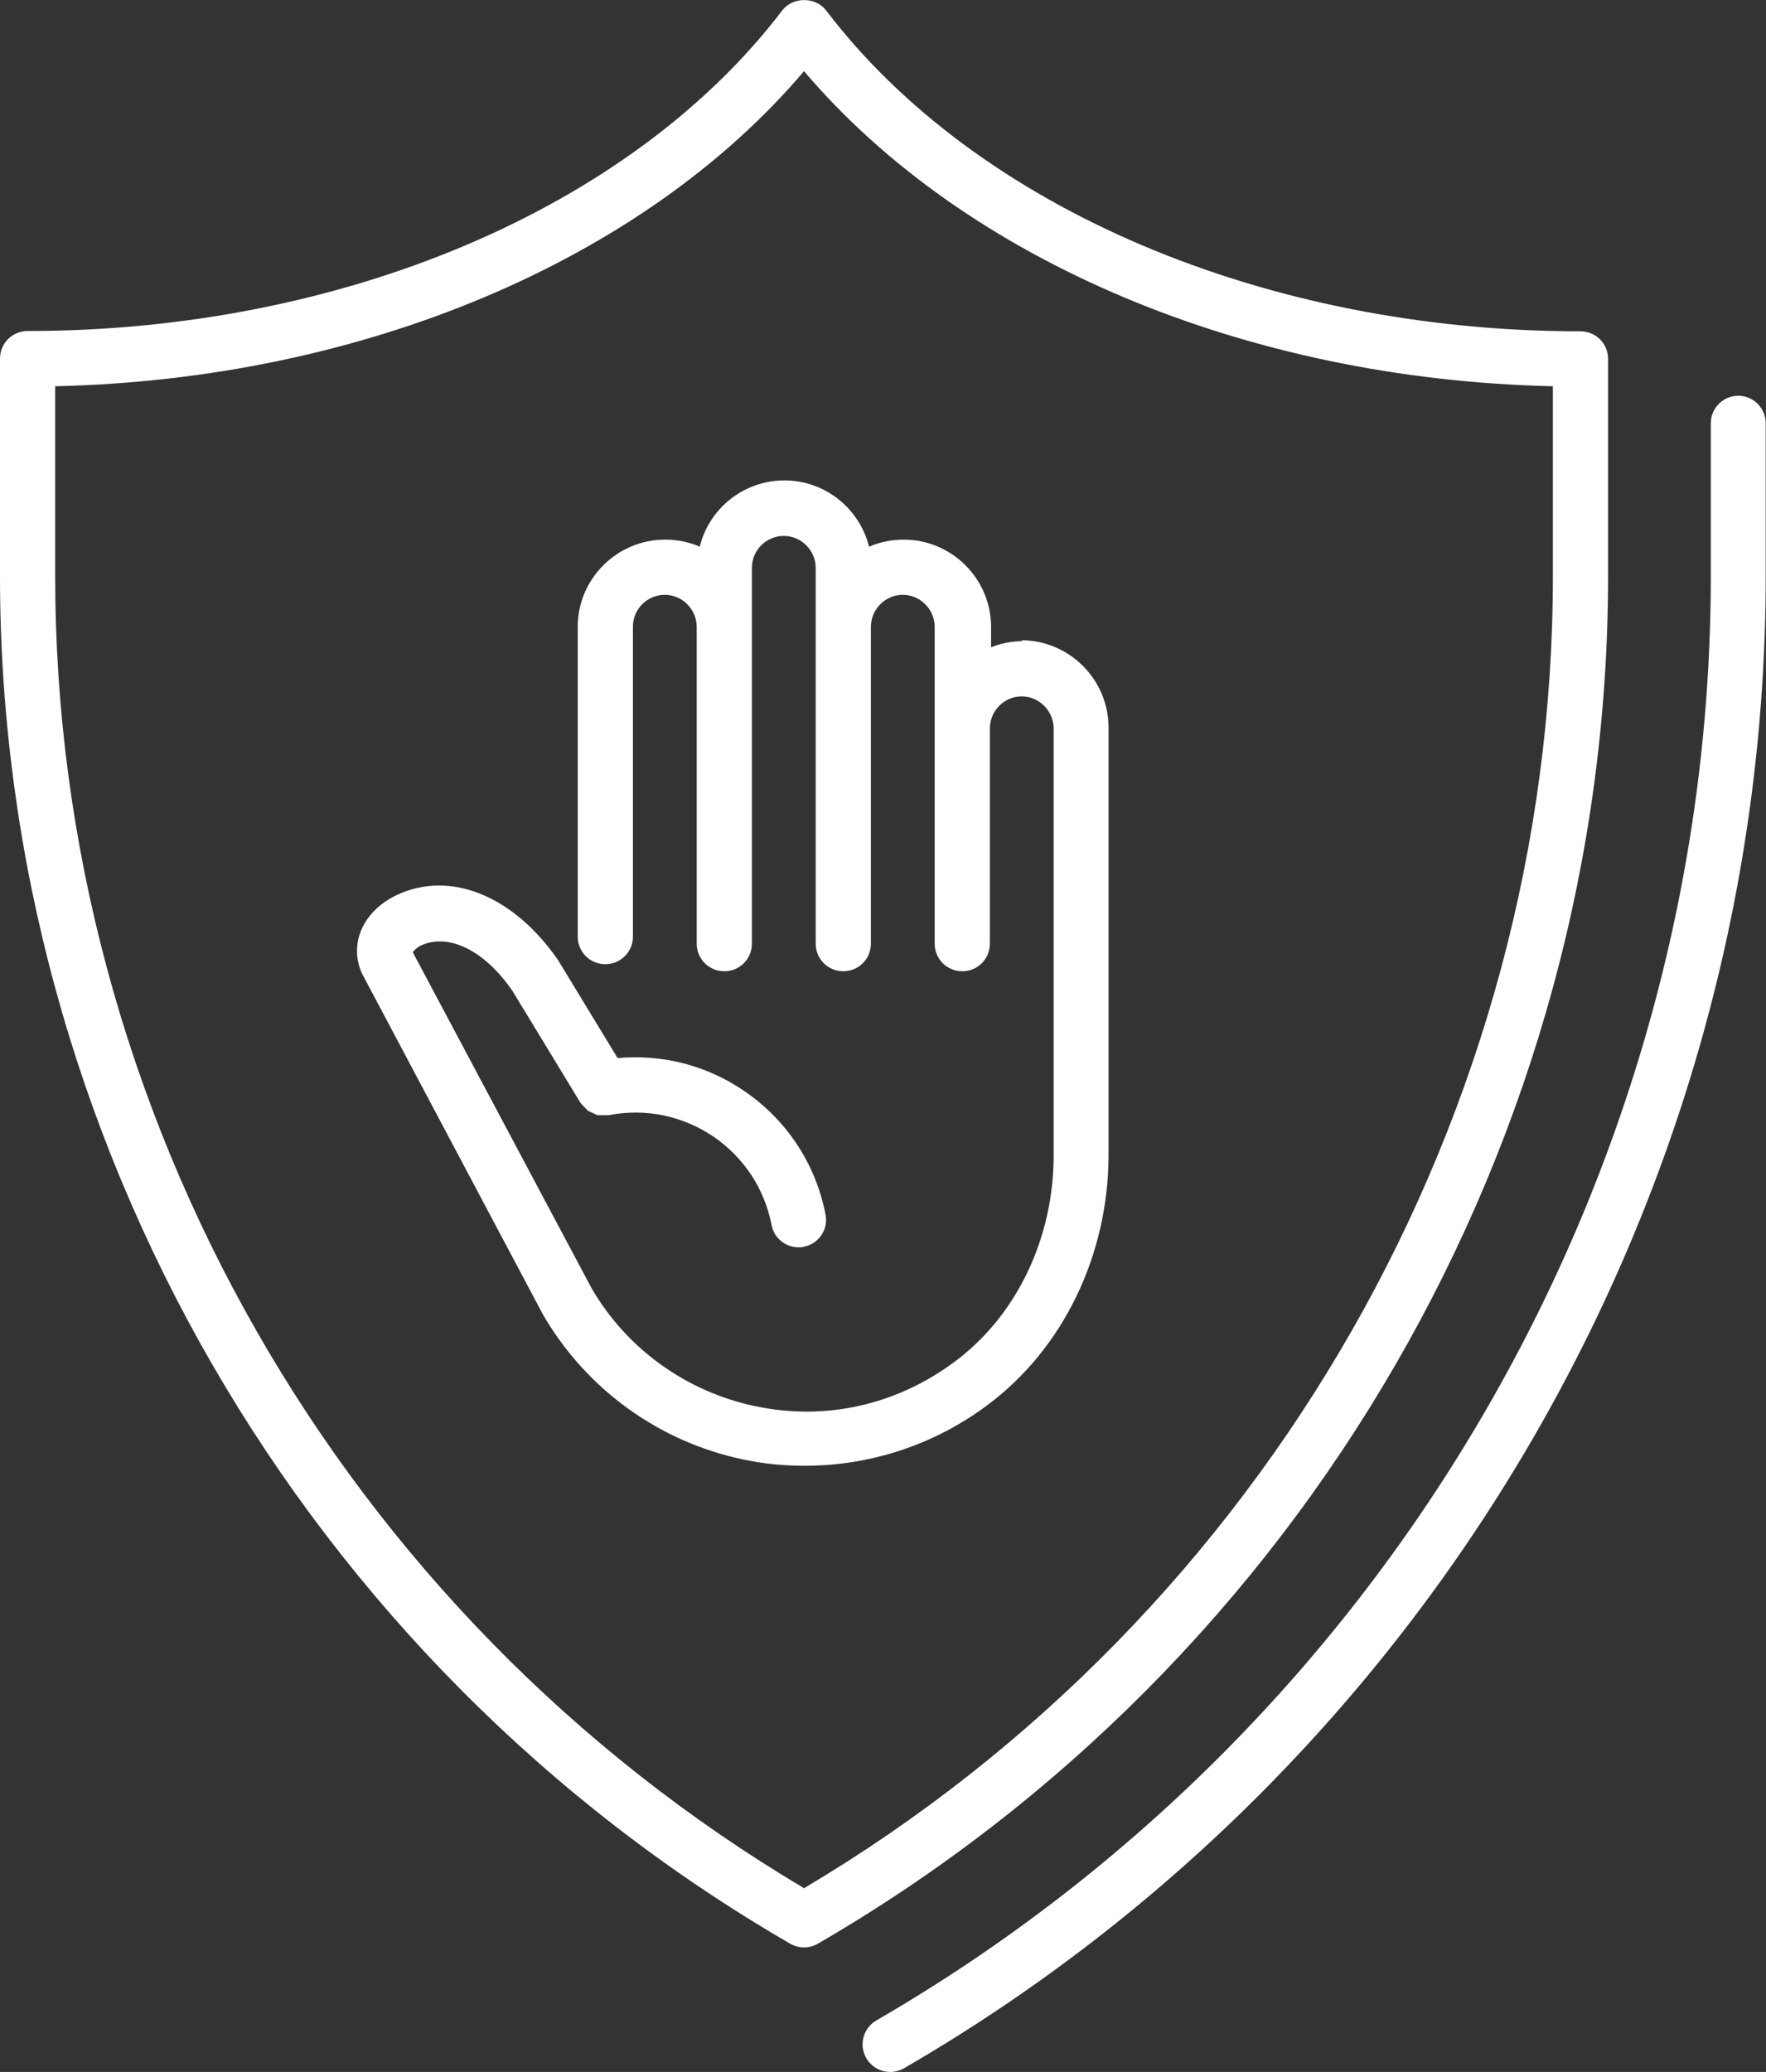
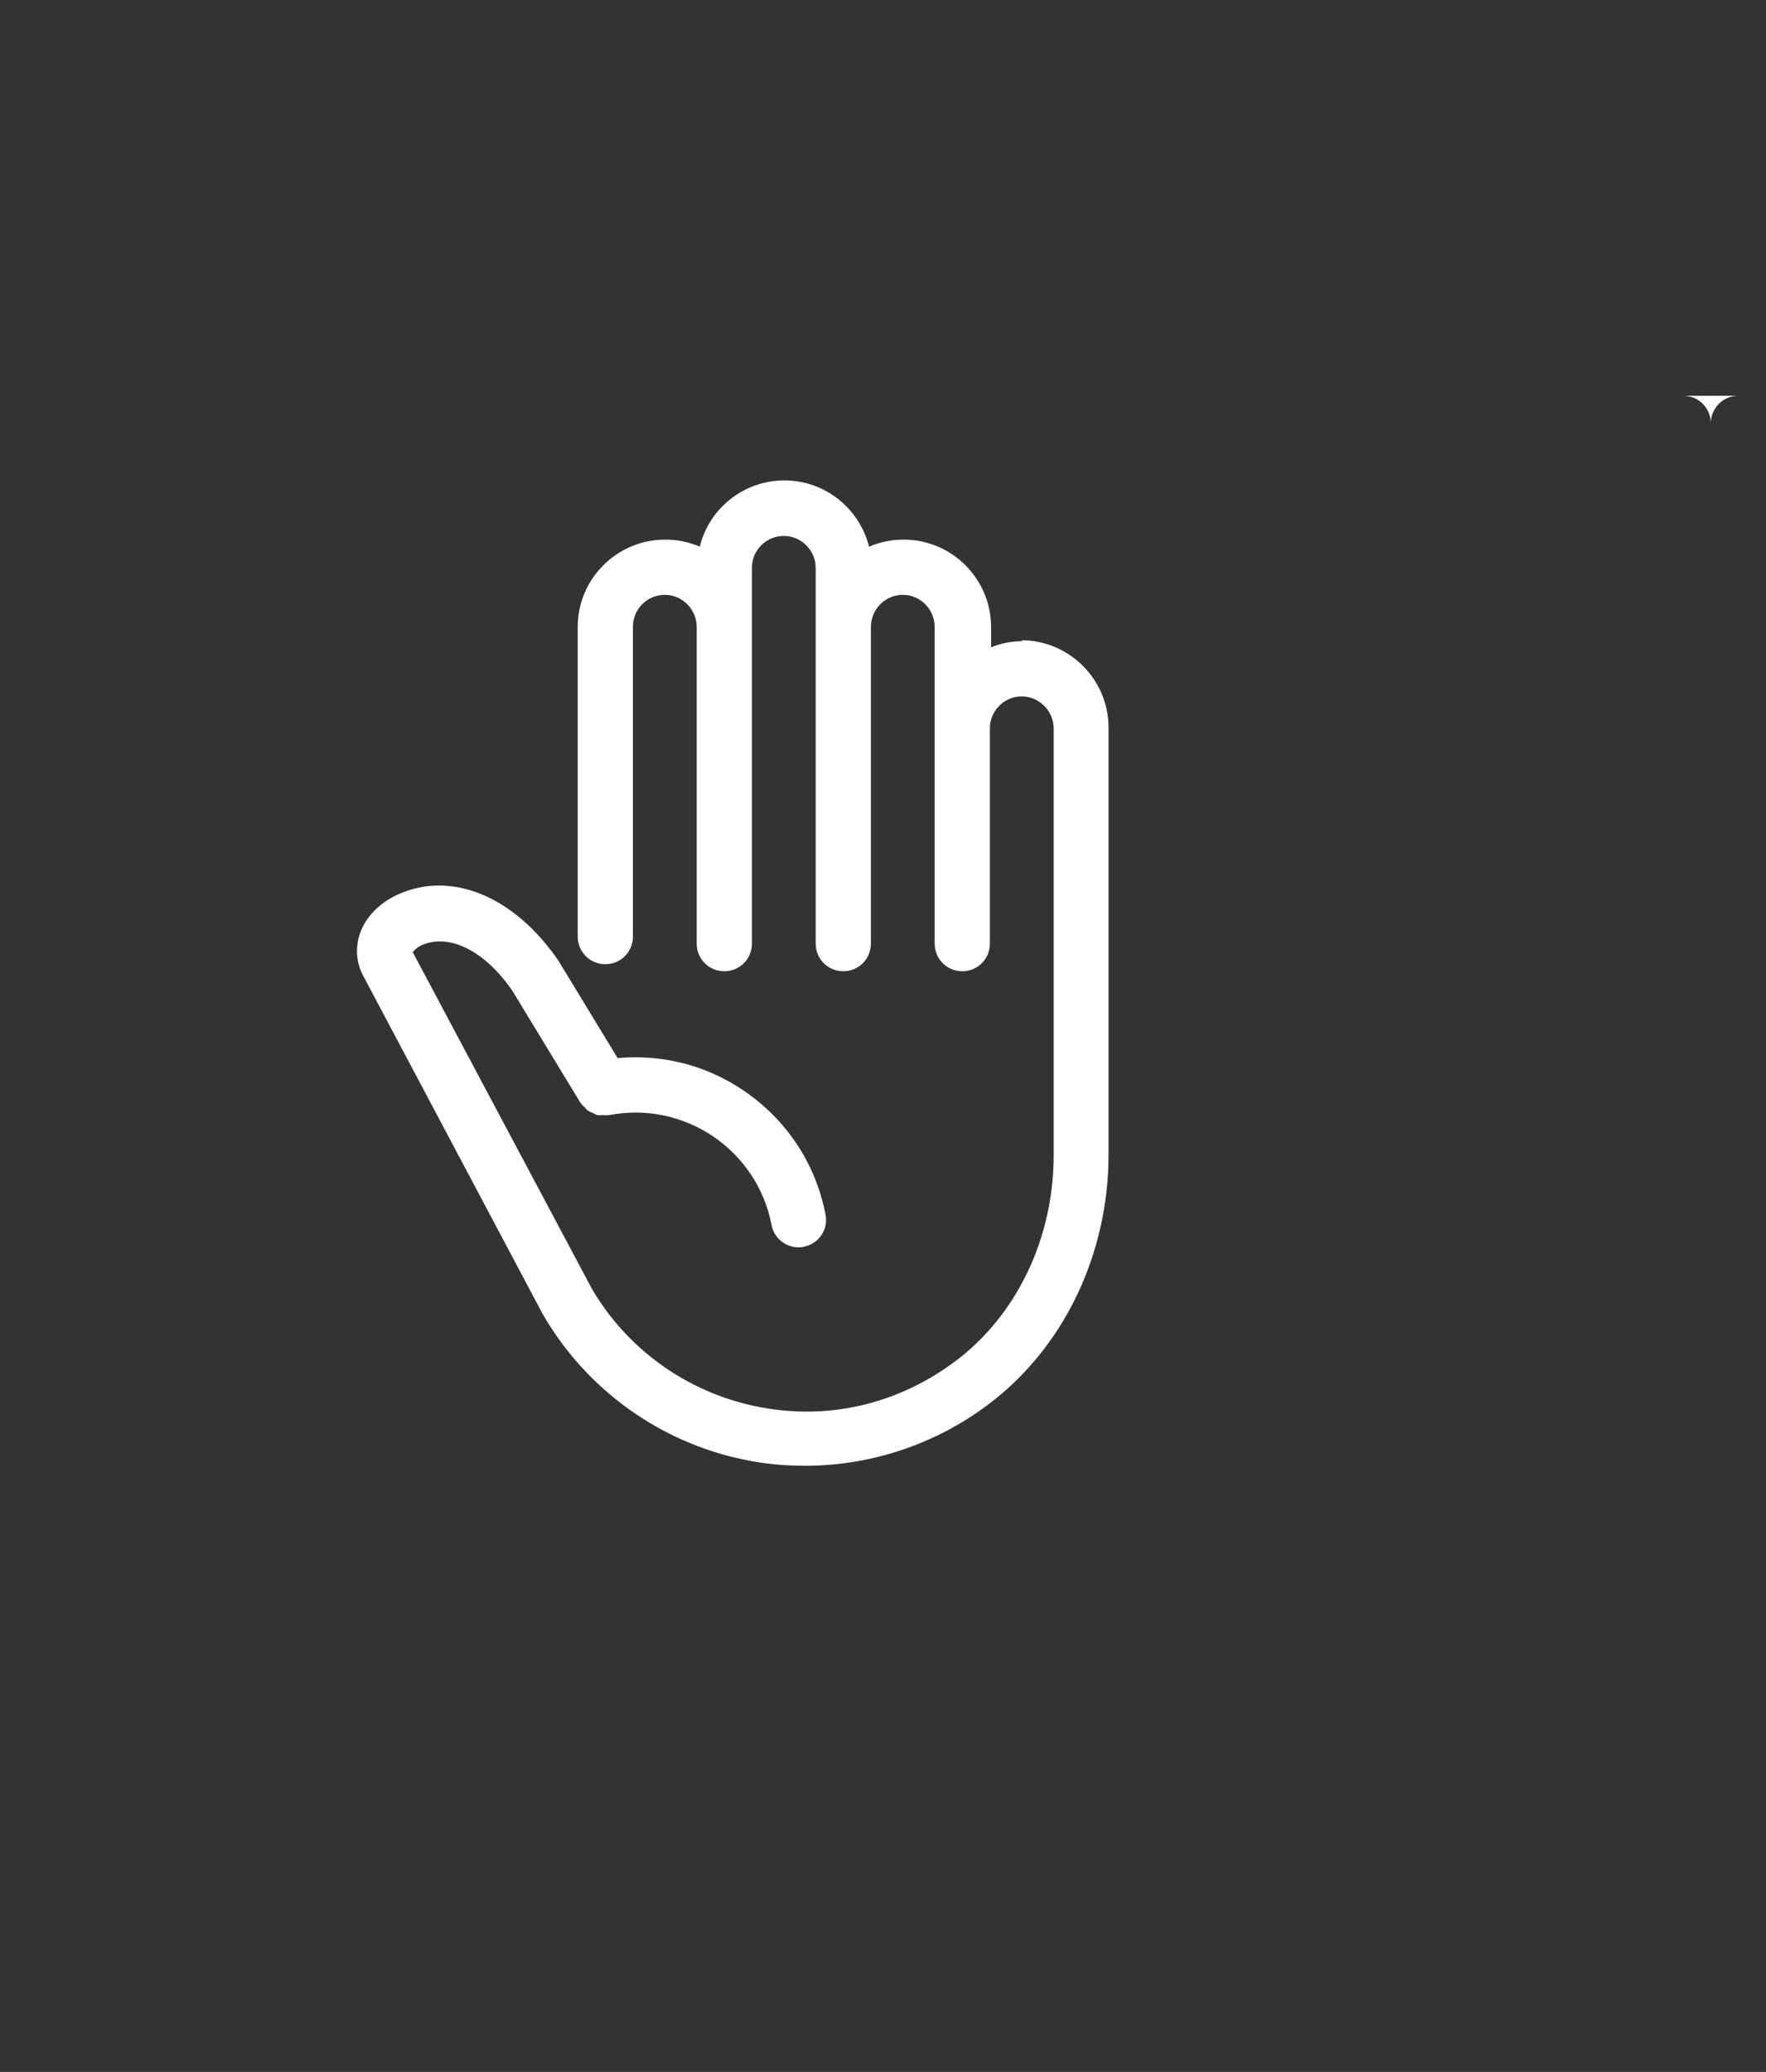
<svg xmlns="http://www.w3.org/2000/svg" id="Layer_2" data-name="Layer 2" viewBox="0 0 57.59 67.54">
  <rect x="0" y="0" width="57.59" height="67.54" fill="#333333" stroke="none" />
  <defs>
    <style>
      .cls-1 {
        fill: #fff;
      }
    </style>
  </defs>
  <g id="icons">
    <g>
-       <path class="cls-1" d="M56.69,12.9c-.5,0-.9.4-.9.9v4.98c0,19.32-10.42,37.36-27.21,47.08-.43.25-.58.8-.33,1.23.17.29.47.45.78.45.15,0,.31-.04.45-.12,17.33-10.04,28.1-28.68,28.1-48.64v-4.98c0-.5-.4-.9-.9-.9Z" />
-       <path class="cls-1" d="M52.44,18.79v-7.09c0-.5-.4-.9-.9-.9-10.27,0-19.69-4.01-24.6-10.46-.34-.45-1.09-.45-1.43,0C20.59,6.79,11.17,10.79.9,10.79c-.5,0-.9.4-.9.9v7.09c0,18.29,9.87,35.38,25.77,44.58.14.08.29.12.45.12s.31-.04.45-.12c15.89-9.21,25.77-26.29,25.77-44.58ZM26.22,61.55C11.14,52.6,1.8,36.27,1.8,18.79v-6.2c10-.22,19.17-4.09,24.42-10.27,5.25,6.18,14.42,10.05,24.42,10.27v6.2c0,17.48-9.34,33.82-24.42,42.76Z" />
+       <path class="cls-1" d="M56.69,12.9c-.5,0-.9.4-.9.9v4.98v-4.98c0-.5-.4-.9-.9-.9Z" />
      <path class="cls-1" d="M33.36,20.9c-.37,0-.72.07-1.04.2v-.66c0-1.57-1.28-2.85-2.85-2.85-.4,0-.78.08-1.13.23-.31-1.24-1.43-2.16-2.76-2.16s-2.46.92-2.76,2.16c-.35-.15-.73-.23-1.13-.23-1.57,0-2.85,1.28-2.85,2.84v10.1c0,.5.4.9.9.9s.9-.4.9-.9v-10.1c0-.58.47-1.04,1.04-1.04s1.04.47,1.04,1.05v10.32c0,.5.4.9.9.9s.9-.4.9-.9v-12.25c0-.58.47-1.04,1.04-1.04s1.04.47,1.04,1.04v12.25c0,.5.4.9.9.9s.9-.4.9-.9v-10.32c0-.58.47-1.05,1.04-1.05s1.04.47,1.04,1.05v3.25s0,.04,0,.06v7.01c0,.5.4.9.9.9s.9-.4.9-.9v-7.05c.02-.56.48-1.01,1.04-1.01s1.04.47,1.04,1.05v13.91c0,2.71-1.21,5.23-3.23,6.73-1.9,1.41-4.2,1.93-6.49,1.45-2.26-.47-4.21-1.88-5.35-3.85l-5.83-10.95s.1-.14.27-.22c.91-.42,2.09.18,2.98,1.48l2.22,3.65s0,0,.01.01c.04.06.09.1.14.15.03.03.06.08.1.1.05.03.1.05.15.07.05.02.1.06.16.07.05.01.09,0,.14,0,.07,0,.14.01.21,0,0,0,.01,0,.02,0,1.19-.23,2.39.02,3.39.69,1,.68,1.68,1.7,1.91,2.89.08.43.46.73.88.73.06,0,.11,0,.17-.02.49-.09.81-.57.71-1.05-.32-1.66-1.27-3.09-2.67-4.04-1.22-.83-2.66-1.19-4.11-1.06l-1.94-3.19c-1.45-2.1-3.51-2.94-5.25-2.13-.6.28-1.04.74-1.22,1.28-.15.46-.11.96.13,1.39l5.84,11c1.41,2.44,3.8,4.17,6.56,4.74.66.14,1.32.2,1.99.2,2.12,0,4.21-.68,5.94-1.97,2.48-1.84,3.96-4.9,3.96-8.18v-13.91c0-1.57-1.28-2.85-2.85-2.85Z" />
    </g>
  </g>
</svg>